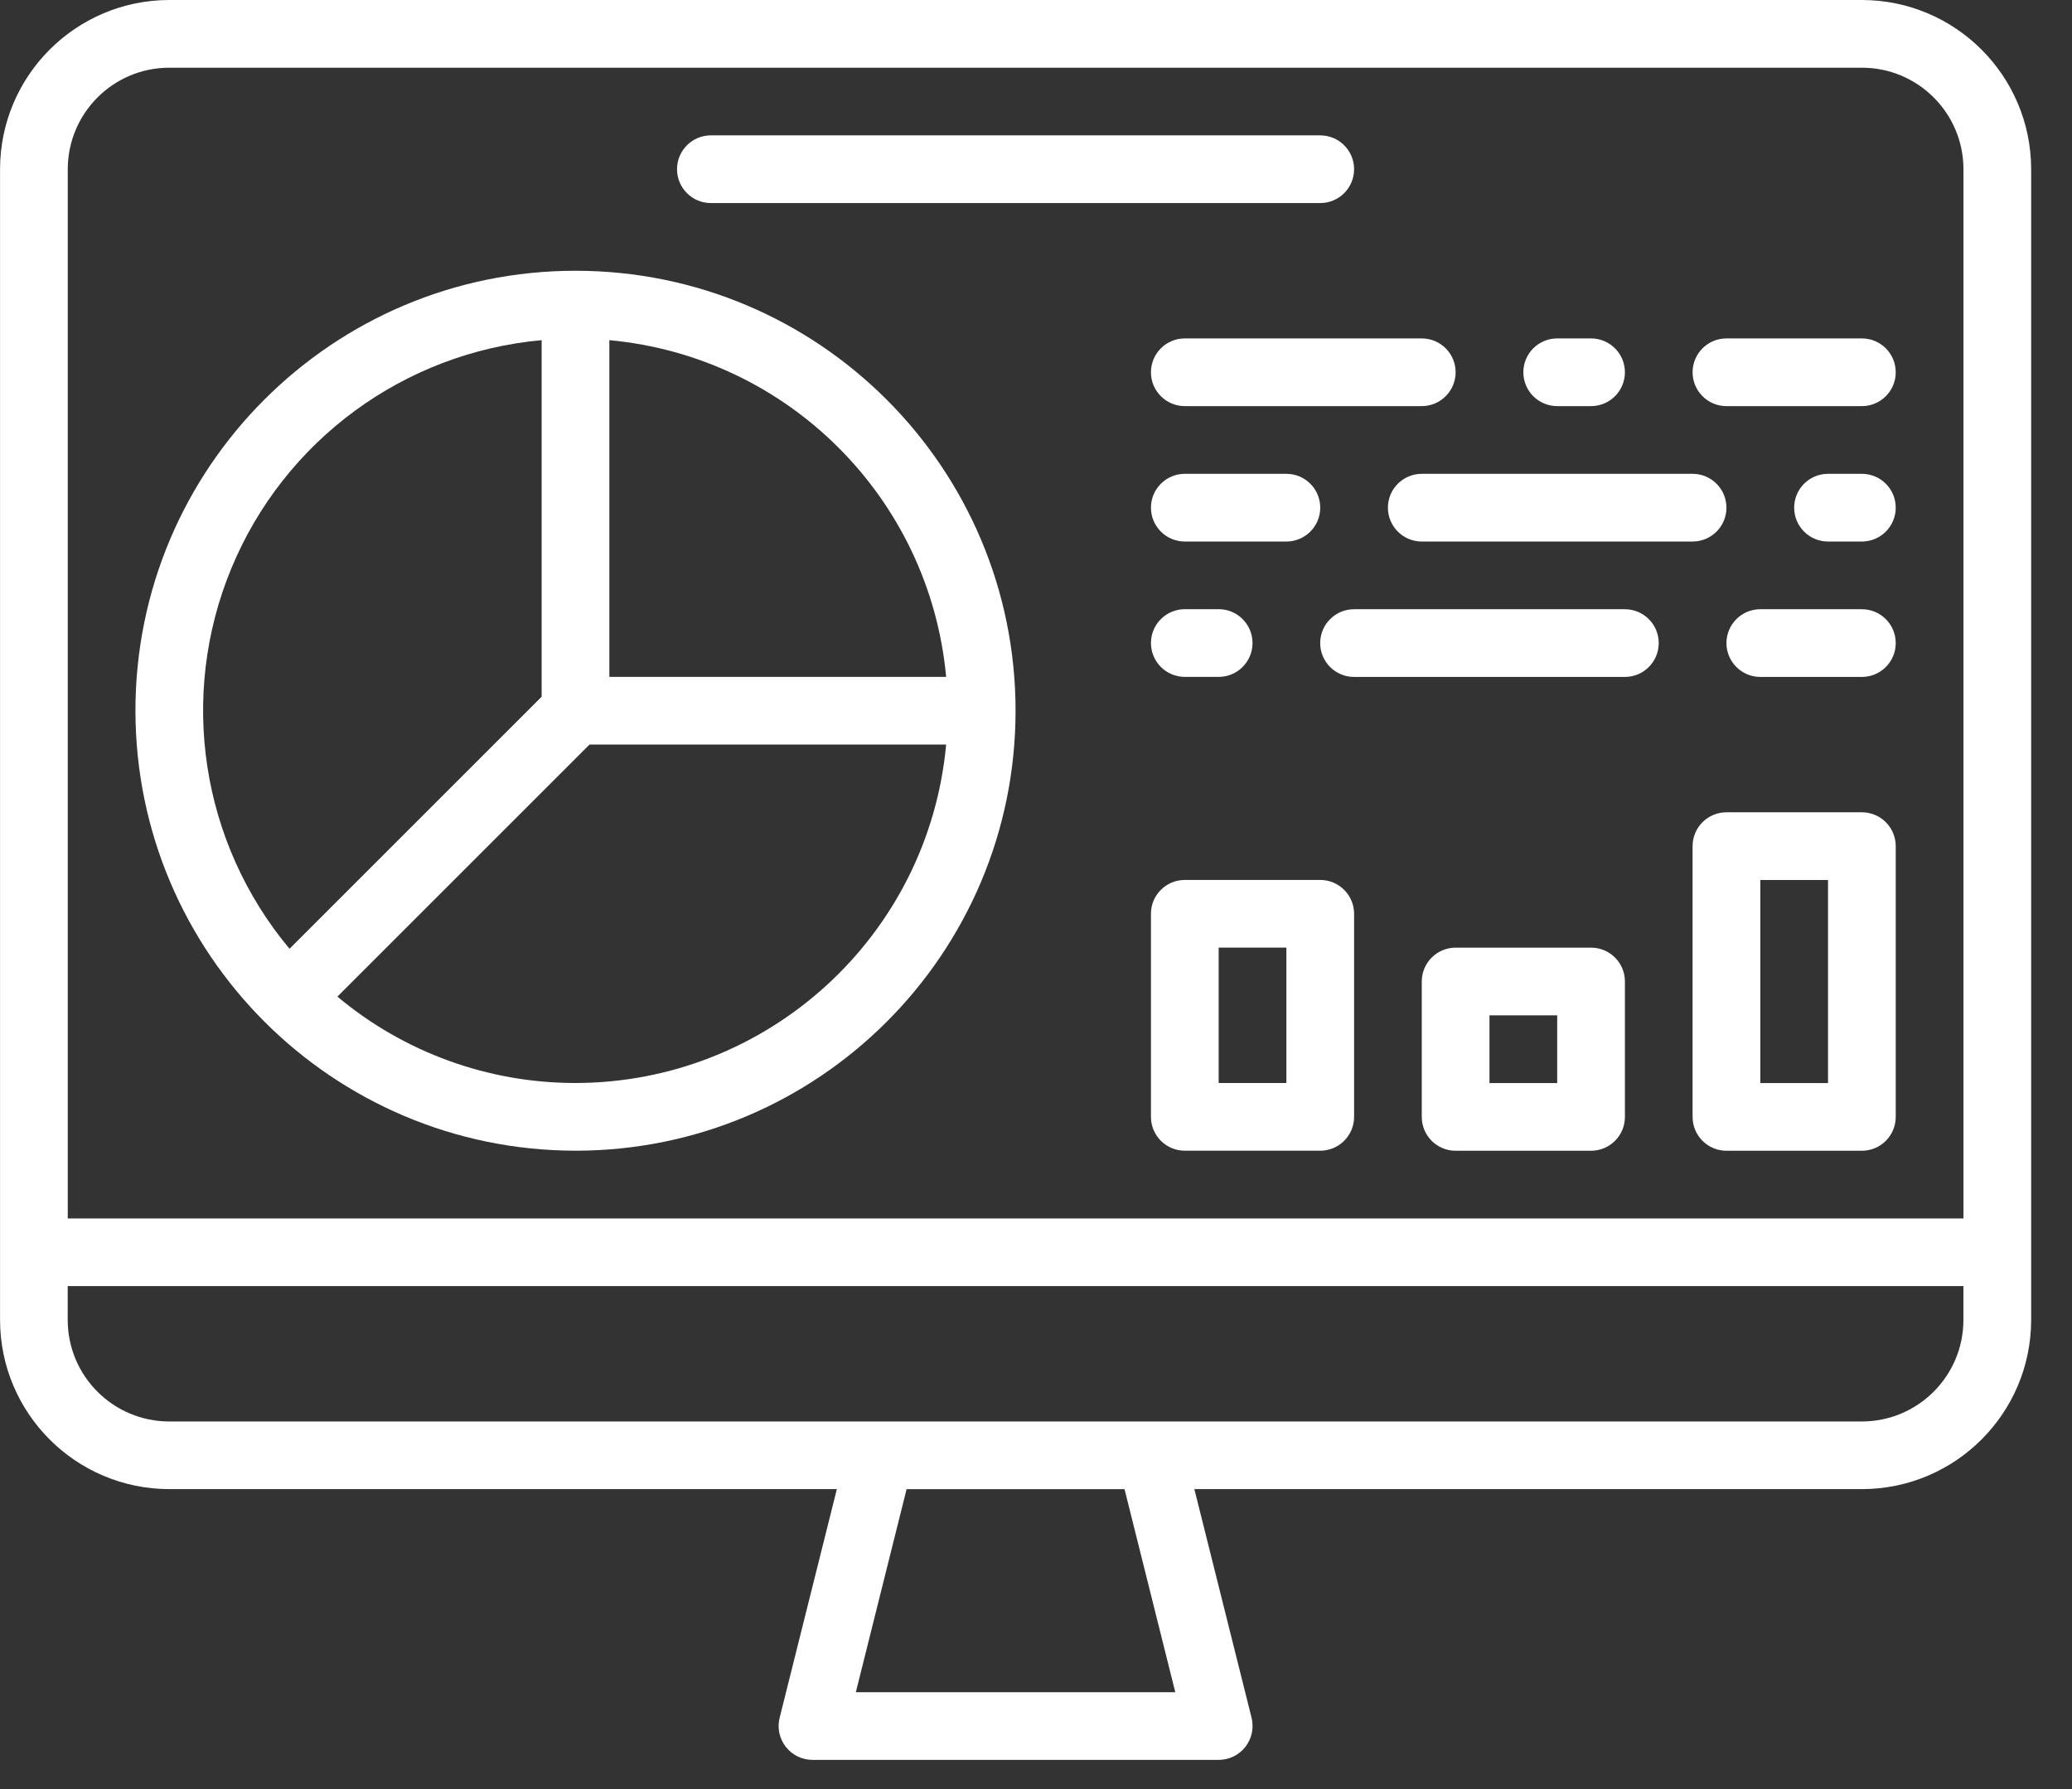
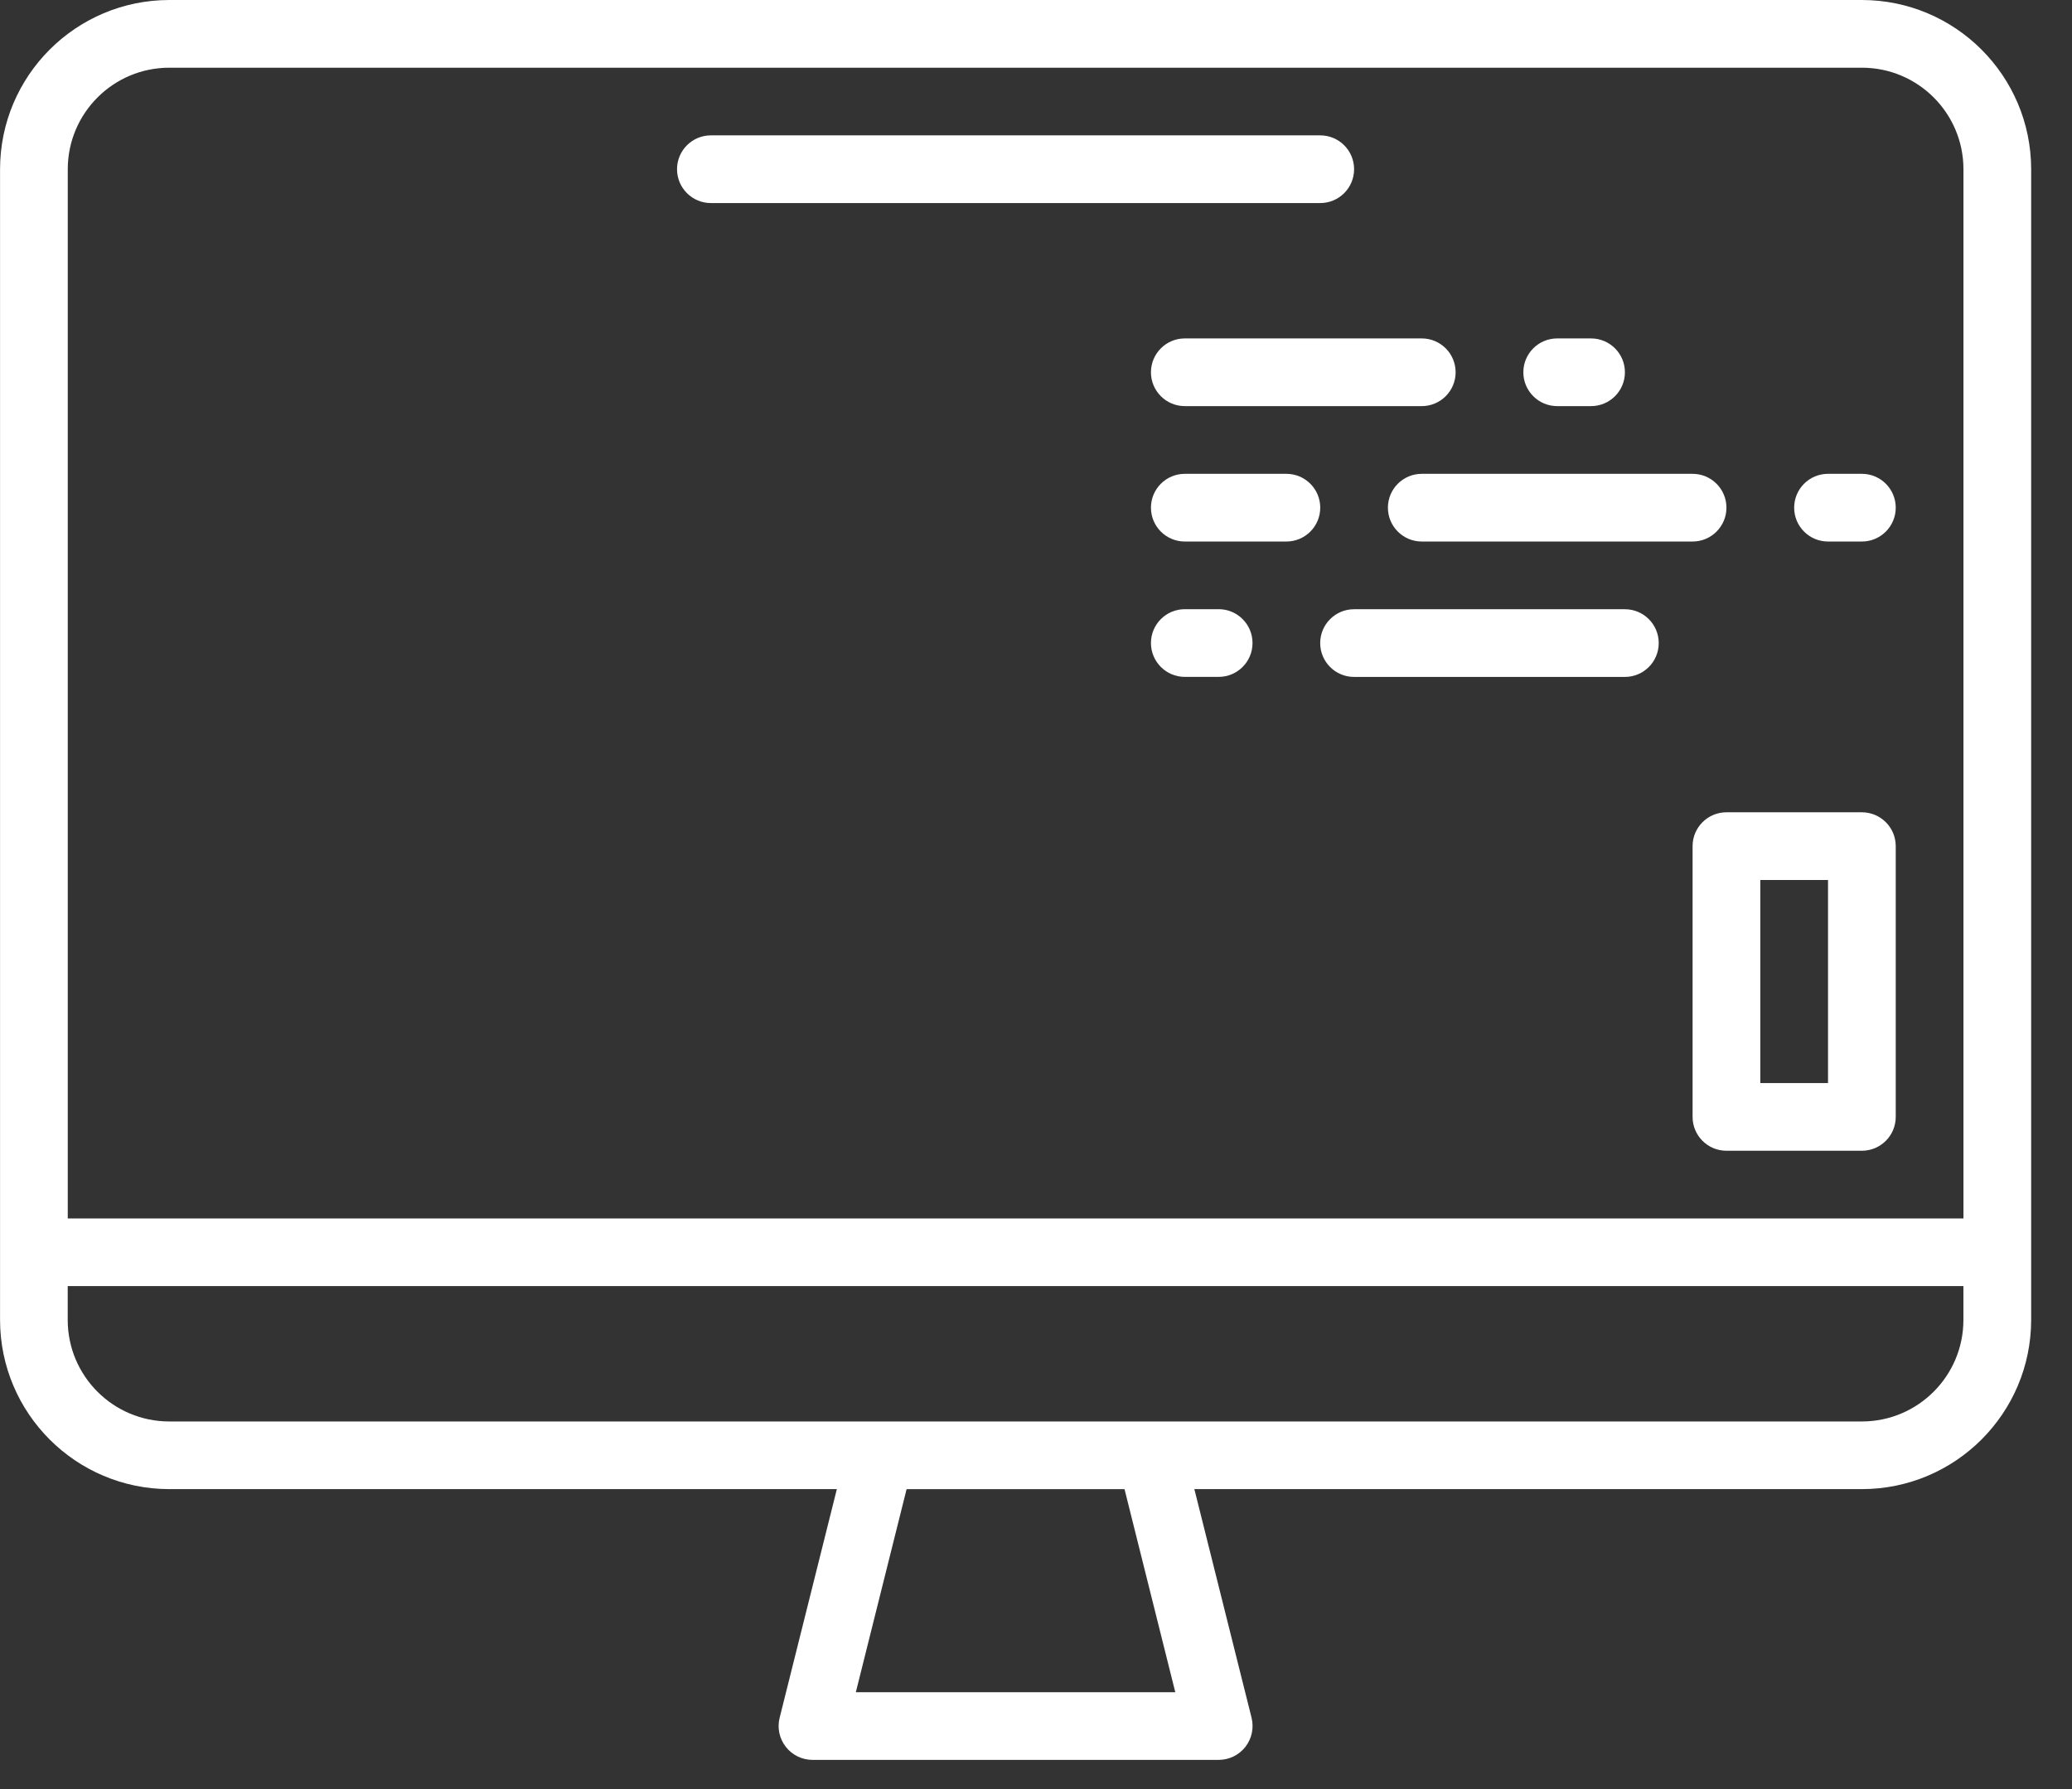
<svg xmlns="http://www.w3.org/2000/svg" version="1.1" viewBox="0 0 44 38">
  <rect x="0" y="0" width="44" height="38" fill="#333333" stroke="none" />
  <g fill="none" fill-rule="evenodd">
    <g transform="translate(-563 -385)" fill="#fff" fill-rule="nonzero">
      <g transform="translate(542 361)">
        <g transform="translate(21 24)">
          <path d="m39.538 0h-35.943c-1.984 0.002-3.592 1.61-3.594 3.594v24.441c0.002 1.984 1.61 3.592 3.594 3.594h14.176l-1.215 4.857c-0.054 0.215-0.006 0.442 0.131 0.617s0.345 0.277 0.567 0.277h8.626c0.221 0 0.43-0.102 0.567-0.277 0.136-0.175 0.184-0.402 0.131-0.617l-1.215-4.857h14.176c1.984-0.002 3.592-1.61 3.594-3.594v-24.441c-0.002-1.984-1.61-3.592-3.594-3.594zm-35.943 1.438h35.943c1.191 0 2.157 0.966 2.157 2.157v22.285h-40.256v-22.285c0-1.191 0.966-2.157 2.157-2.157zm21.364 34.505h-6.785l1.078-4.313h4.628l1.078 4.313zm14.579-5.751h-35.943c-1.191 0-2.157-0.966-2.157-2.157v-0.719h40.256v0.719c0 1.191-0.966 2.157-2.157 2.157z" />
-           <path d="m12.221 24.441c5.161 0 9.345-4.184 9.345-9.345 0-5.161-4.184-9.345-9.345-9.345-5.161 0-9.345 4.184-9.345 9.345 0.006 5.159 4.186 9.339 9.345 9.345zm0-1.438c-1.849 0.001-3.639-0.648-5.056-1.835l5.354-5.354h7.573c-0.375 4.069-3.785 7.183-7.871 7.189zm7.871-8.626h-7.152v-7.152c3.795 0.351 6.801 3.357 7.152 7.152zm-8.59-7.152v7.573l-5.354 5.354c-1.883-2.255-2.358-5.369-1.234-8.083 1.124-2.714 3.662-4.58 6.588-4.844z" />
          <path d="m15.096 4.313h12.94c0.397 0 0.719-0.322 0.719-0.719 0-0.397-0.322-0.719-0.719-0.719h-12.94c-0.397 0-0.719 0.322-0.719 0.719 0 0.397 0.322 0.719 0.719 0.719z" />
          <path d="m24.441 7.907c0 0.397 0.322 0.719 0.719 0.719h5.032c0.397 0 0.719-0.322 0.719-0.719 0-0.397-0.322-0.719-0.719-0.719h-5.032c-0.397 0-0.719 0.322-0.719 0.719z" />
          <path d="m33.068 8.626h0.719c0.397 0 0.719-0.322 0.719-0.719 0-0.397-0.322-0.719-0.719-0.719h-0.719c-0.397 0-0.719 0.322-0.719 0.719 0 0.397 0.322 0.719 0.719 0.719z" />
-           <path d="m36.662 8.626h2.876c0.397 0 0.719-0.322 0.719-0.719 0-0.397-0.322-0.719-0.719-0.719h-2.876c-0.397 0-0.719 0.322-0.719 0.719 0 0.397 0.322 0.719 0.719 0.719z" />
          <path d="m25.16 11.502h2.157c0.397 0 0.719-0.322 0.719-0.719s-0.322-0.719-0.719-0.719h-2.157c-0.397 0-0.719 0.322-0.719 0.719s0.322 0.719 0.719 0.719z" />
          <path d="m29.473 10.783c0 0.397 0.322 0.719 0.719 0.719h5.751c0.397 0 0.719-0.322 0.719-0.719s-0.322-0.719-0.719-0.719h-5.751c-0.397 0-0.719 0.322-0.719 0.719z" />
          <path d="m39.538 10.064h-0.719c-0.397 0-0.719 0.322-0.719 0.719s0.322 0.719 0.719 0.719h0.719c0.397 0 0.719-0.322 0.719-0.719s-0.322-0.719-0.719-0.719z" />
          <path d="m25.16 14.377h0.719c0.397 0 0.719-0.322 0.719-0.719s-0.322-0.719-0.719-0.719h-0.719c-0.397 0-0.719 0.322-0.719 0.719s0.322 0.719 0.719 0.719z" />
          <path d="m34.505 12.94h-5.751c-0.397 0-0.719 0.322-0.719 0.719s0.322 0.719 0.719 0.719h5.751c0.397 0 0.719-0.322 0.719-0.719s-0.322-0.719-0.719-0.719z" />
-           <path d="m39.538 12.94h-2.157c-0.397 0-0.719 0.322-0.719 0.719s0.322 0.719 0.719 0.719h2.157c0.397 0 0.719-0.322 0.719-0.719s-0.322-0.719-0.719-0.719z" />
-           <path d="m28.036 18.69h-2.876c-0.397 0-0.719 0.322-0.719 0.719v4.313c0 0.397 0.322 0.719 0.719 0.719h2.876c0.397 0 0.719-0.322 0.719-0.719v-4.313c0-0.397-0.322-0.719-0.719-0.719zm-0.719 4.313h-1.438v-2.876h1.438v2.876z" />
-           <path d="m33.787 20.128h-2.876c-0.397 0-0.719 0.322-0.719 0.719v2.876c0 0.397 0.322 0.719 0.719 0.719h2.876c0.397 0 0.719-0.322 0.719-0.719v-2.876c0-0.397-0.322-0.719-0.719-0.719zm-0.719 2.876h-1.438v-1.438h1.438v1.438z" />
          <path d="m39.538 17.253h-2.876c-0.397 0-0.719 0.322-0.719 0.719v5.751c0 0.397 0.322 0.719 0.719 0.719h2.876c0.397 0 0.719-0.322 0.719-0.719v-5.751c0-0.397-0.322-0.719-0.719-0.719zm-0.719 5.751h-1.438v-4.313h1.438v4.313z" />
        </g>
      </g>
    </g>
  </g>
</svg>